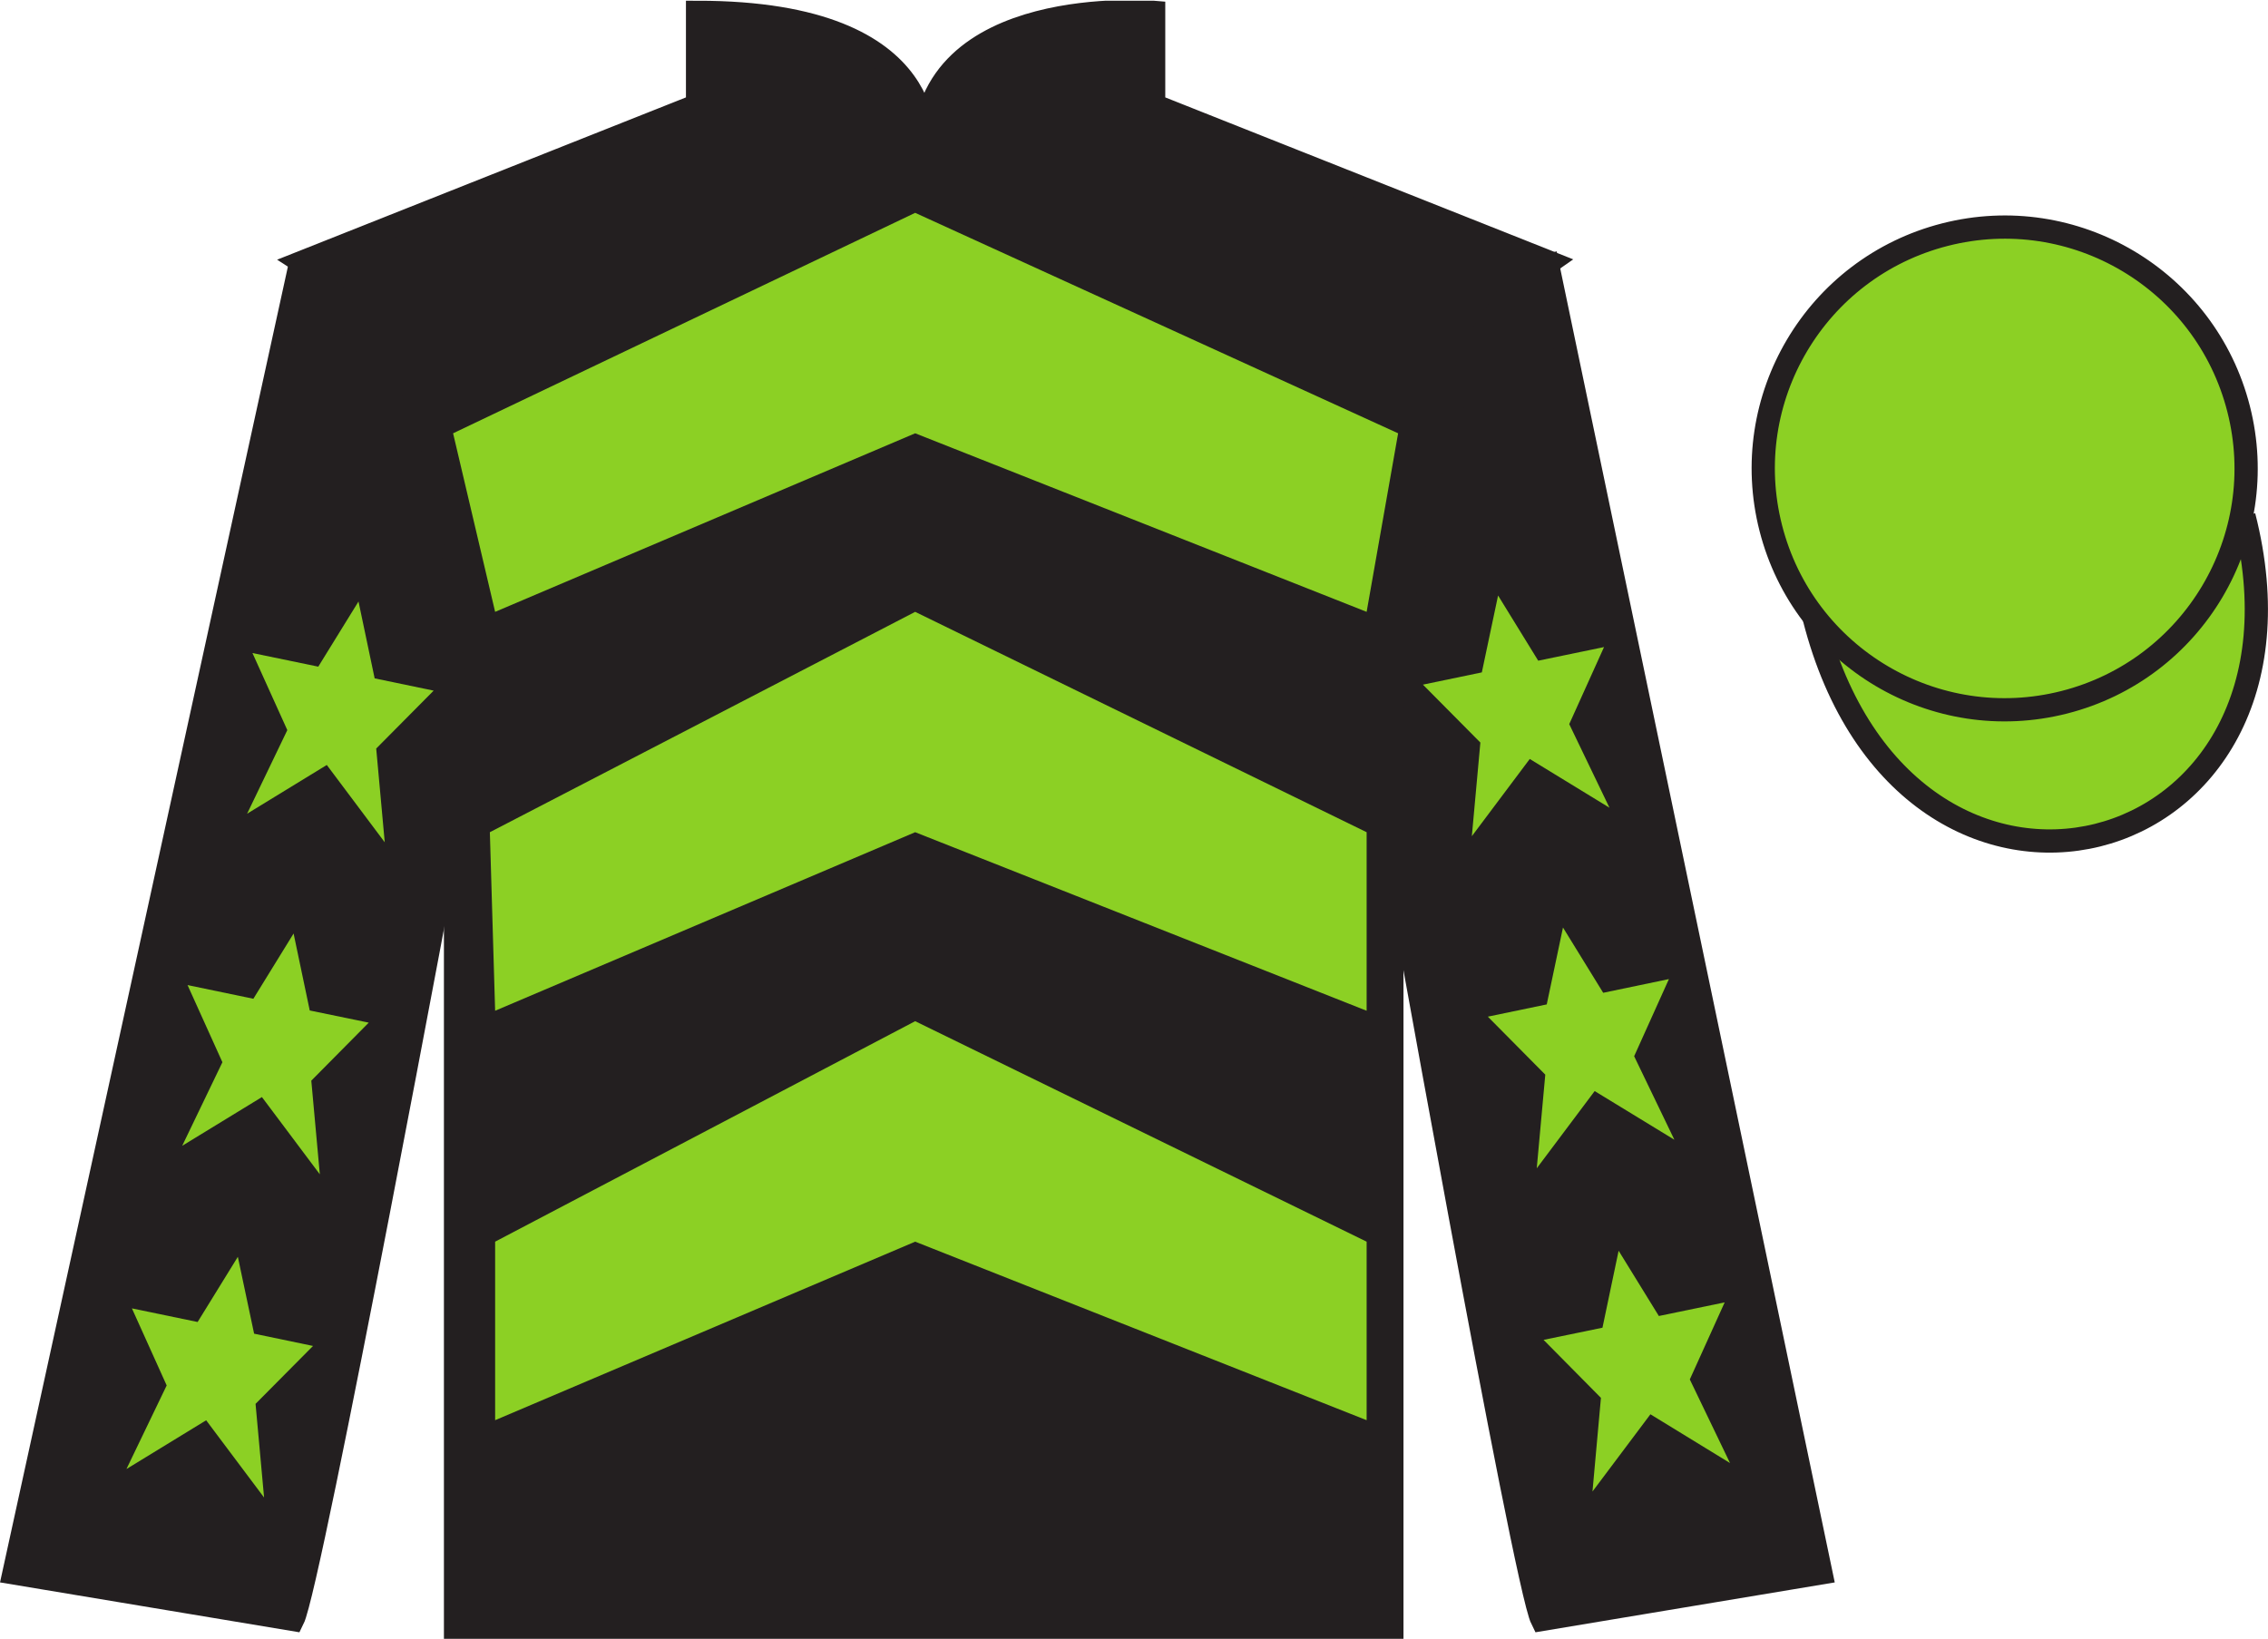
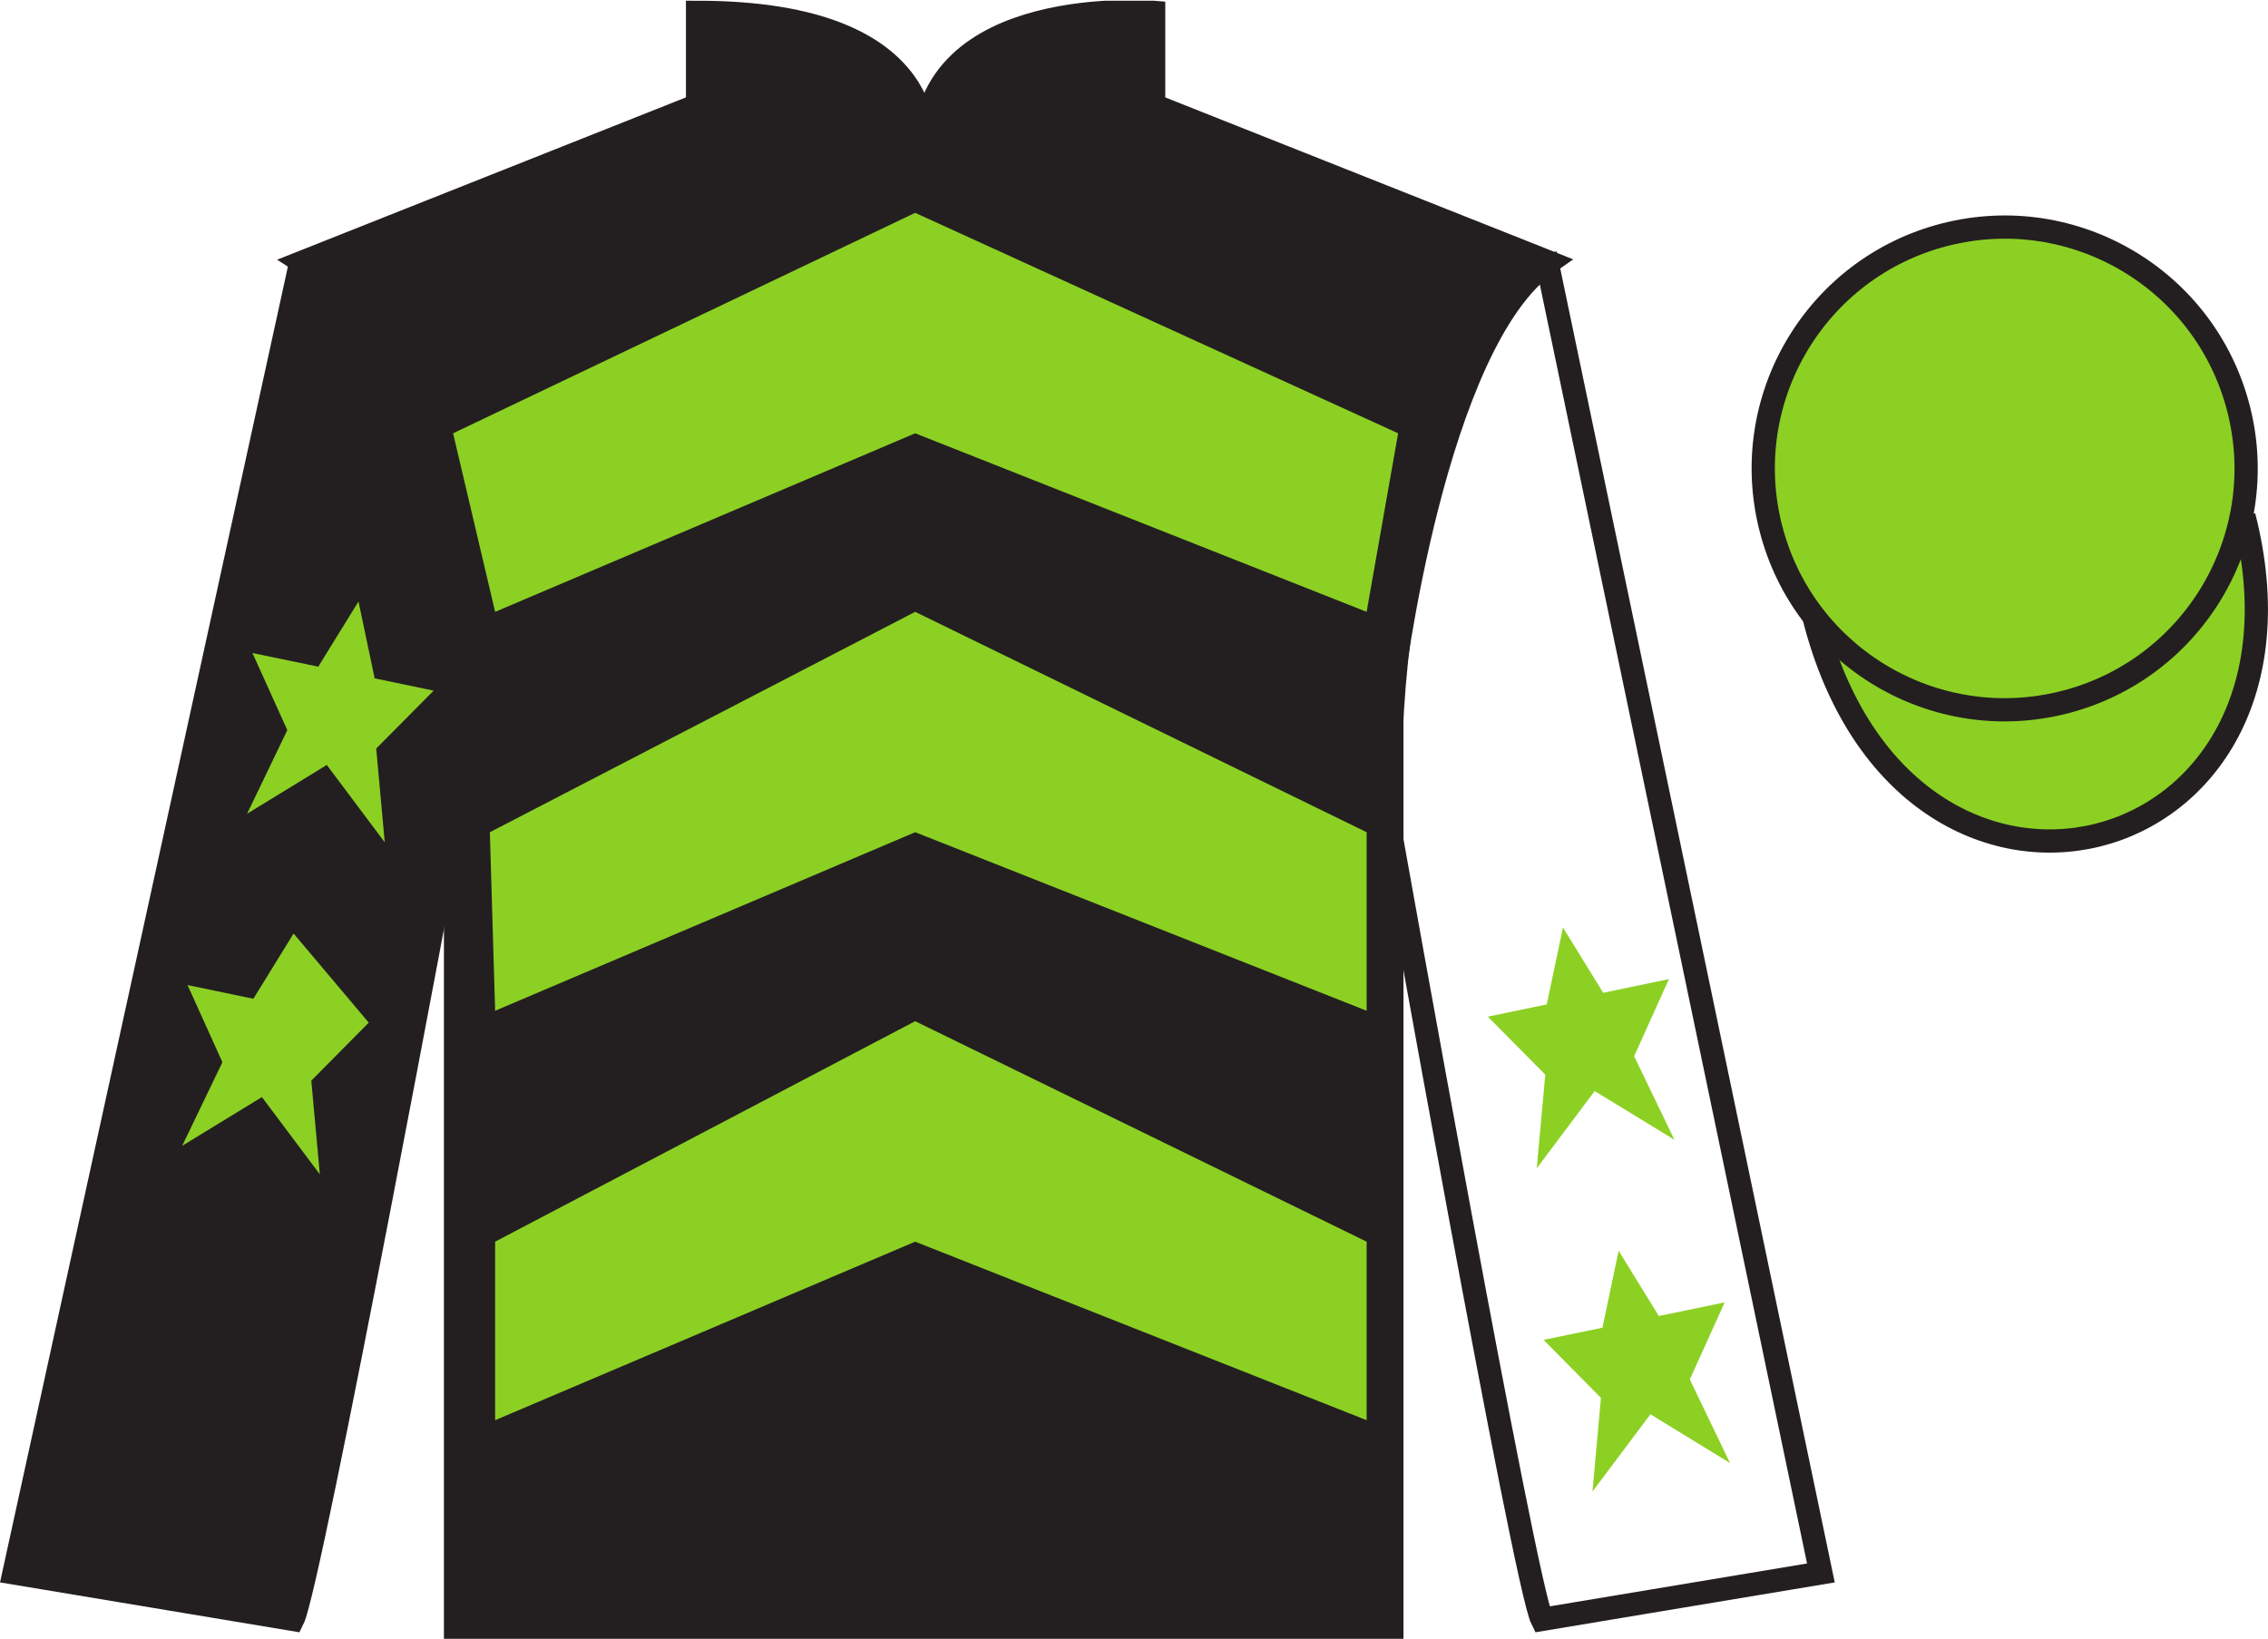
<svg xmlns="http://www.w3.org/2000/svg" width="97.59pt" height="70.53pt" viewBox="0 0 97.59 70.53" version="1.1">
  <defs>
    <clipPath id="clip1">
      <path d="M 0 70.531 L 97.59 70.531 L 97.59 0.031 L 0 0.031 L 0 70.531 Z M 0 70.531 " />
    </clipPath>
  </defs>
  <g id="surface0">
    <g clip-path="url(#clip1)" clip-rule="nonzero">
      <path style=" stroke:none;fill-rule:nonzero;fill:rgb(13.73%,12.16%,12.549%);fill-opacity:1;" d="M 13.016 11.281 C 13.016 11.281 18.102 14.531 19.602 29.863 C 19.602 29.863 19.602 44.863 19.602 70.031 L 59.891 70.031 L 59.891 29.695 C 59.891 29.695 61.684 14.695 66.641 11.281 L 49.641 4.531 L 49.641 0.531 C 49.641 0.531 39.754 -0.305 39.754 6.531 C 39.754 6.531 40.766 0.531 30.016 0.531 L 30.016 4.531 L 13.016 11.281 " />
      <path style="fill:none;stroke-width:10;stroke-linecap:butt;stroke-linejoin:miter;stroke:rgb(13.73%,12.16%,12.549%);stroke-opacity:1;stroke-miterlimit:4;" d="M 130.156 592.487 C 130.156 592.487 181.016 559.987 196.016 406.667 C 196.016 406.667 196.016 256.667 196.016 4.987 L 598.906 4.987 L 598.906 408.347 C 598.906 408.347 616.836 558.347 666.406 592.487 L 496.406 659.987 L 496.406 699.987 C 496.406 699.987 397.539 708.347 397.539 639.987 C 397.539 639.987 407.656 699.987 300.156 699.987 L 300.156 659.987 L 130.156 592.487 Z M 130.156 592.487 " transform="matrix(0.1,0,0,-0.1,0,70.53)" />
      <path style=" stroke:none;fill-rule:nonzero;fill:rgb(13.73%,12.16%,12.549%);fill-opacity:1;" d="M 12.602 69.695 C 13.352 68.195 19.352 35.945 19.352 35.945 C 19.852 24.445 16.352 12.695 12.852 11.695 L 0.602 67.695 L 12.602 69.695 " />
      <path style="fill:none;stroke-width:10;stroke-linecap:butt;stroke-linejoin:miter;stroke:rgb(13.73%,12.16%,12.549%);stroke-opacity:1;stroke-miterlimit:4;" d="M 126.016 8.347 C 133.516 23.347 193.516 345.847 193.516 345.847 C 198.516 460.847 163.516 578.347 128.516 588.347 L 6.016 28.347 L 126.016 8.347 Z M 126.016 8.347 " transform="matrix(0.1,0,0,-0.1,0,70.53)" />
-       <path style=" stroke:none;fill-rule:nonzero;fill:rgb(13.73%,12.16%,12.549%);fill-opacity:1;" d="M 78.352 67.695 L 66.602 11.445 C 63.102 12.445 59.352 24.445 59.852 35.945 C 59.852 35.945 65.602 68.195 66.352 69.695 L 78.352 67.695 " />
      <path style="fill:none;stroke-width:10;stroke-linecap:butt;stroke-linejoin:miter;stroke:rgb(13.73%,12.16%,12.549%);stroke-opacity:1;stroke-miterlimit:4;" d="M 783.516 28.347 L 666.016 590.847 C 631.016 580.847 593.516 460.847 598.516 345.847 C 598.516 345.847 656.016 23.347 663.516 8.347 L 783.516 28.347 Z M 783.516 28.347 " transform="matrix(0.1,0,0,-0.1,0,70.53)" />
      <path style="fill-rule:nonzero;fill:rgb(55.001%,81.491%,14.116%);fill-opacity:1;stroke-width:10;stroke-linecap:butt;stroke-linejoin:miter;stroke:rgb(13.73%,12.16%,12.549%);stroke-opacity:1;stroke-miterlimit:4;" d="M 780.664 439.245 C 820.391 283.62 1004.336 331.198 965.547 483.191 " transform="matrix(0.1,0,0,-0.1,0,70.53)" />
      <path style=" stroke:none;fill-rule:nonzero;fill:rgb(55.001%,81.491%,14.116%);fill-opacity:1;" d="M 88.828 30.223 C 94.387 28.805 97.742 23.148 96.324 17.594 C 94.906 12.035 89.25 8.68 83.691 10.098 C 78.133 11.516 74.777 17.172 76.195 22.727 C 77.613 28.285 83.27 31.641 88.828 30.223 " />
      <path style="fill:none;stroke-width:10;stroke-linecap:butt;stroke-linejoin:miter;stroke:rgb(13.73%,12.16%,12.549%);stroke-opacity:1;stroke-miterlimit:4;" d="M 888.281 403.073 C 943.867 417.253 977.422 473.816 963.242 529.362 C 949.062 584.948 892.5 618.503 836.914 604.323 C 781.328 590.144 747.773 533.581 761.953 478.034 C 776.133 422.448 832.695 388.894 888.281 403.073 Z M 888.281 403.073 " transform="matrix(0.1,0,0,-0.1,0,70.53)" />
      <path style=" stroke:none;fill-rule:nonzero;fill:rgb(55.001%,81.491%,14.116%);fill-opacity:1;" d="M 19.496 18.648 L 39.379 9.16 L 60.16 18.648 L 58.805 26.332 L 39.379 18.648 L 21.305 26.332 L 19.496 18.648 " />
      <path style=" stroke:none;fill-rule:nonzero;fill:rgb(55.001%,81.491%,14.116%);fill-opacity:1;" d="M 21.078 35.816 L 39.379 26.332 L 58.805 35.816 L 58.805 43.5 L 39.379 35.816 L 21.305 43.5 L 21.078 35.816 " />
      <path style=" stroke:none;fill-rule:nonzero;fill:rgb(55.001%,81.491%,14.116%);fill-opacity:1;" d="M 21.305 53.438 L 39.379 43.949 L 58.805 53.438 L 58.805 61.121 L 39.379 53.438 L 21.305 61.121 L 21.305 53.438 " />
-       <path style=" stroke:none;fill-rule:nonzero;fill:rgb(55.001%,81.491%,14.116%);fill-opacity:1;" d="M 12.633 40.176 L 10.902 42.984 L 8.07 42.395 L 9.57 45.715 L 7.84 49.312 L 11.27 47.215 L 13.762 50.539 L 13.395 46.508 L 15.867 44.012 L 13.328 43.488 L 12.633 40.176 " />
-       <path style=" stroke:none;fill-rule:nonzero;fill:rgb(55.001%,81.491%,14.116%);fill-opacity:1;" d="M 10.234 54.09 L 8.504 56.895 L 5.676 56.309 L 7.172 59.625 L 5.441 63.223 L 8.871 61.125 L 11.363 64.449 L 10.996 60.418 L 13.469 57.926 L 10.934 57.398 L 10.234 54.09 " />
+       <path style=" stroke:none;fill-rule:nonzero;fill:rgb(55.001%,81.491%,14.116%);fill-opacity:1;" d="M 12.633 40.176 L 10.902 42.984 L 8.07 42.395 L 9.57 45.715 L 7.84 49.312 L 11.27 47.215 L 13.762 50.539 L 13.395 46.508 L 15.867 44.012 L 12.633 40.176 " />
      <path style=" stroke:none;fill-rule:nonzero;fill:rgb(55.001%,81.491%,14.116%);fill-opacity:1;" d="M 15.426 25.887 L 13.695 28.691 L 10.863 28.105 L 12.363 31.422 L 10.633 35.02 L 14.062 32.922 L 16.555 36.25 L 16.188 32.215 L 18.66 29.723 L 16.121 29.195 L 15.426 25.887 " />
      <path style=" stroke:none;fill-rule:nonzero;fill:rgb(55.001%,81.491%,14.116%);fill-opacity:1;" d="M 67.254 39.918 L 68.984 42.727 L 71.812 42.137 L 70.316 45.457 L 72.047 49.051 L 68.617 46.957 L 66.125 50.281 L 66.492 46.25 L 64.02 43.754 L 66.555 43.227 L 67.254 39.918 " />
      <path style=" stroke:none;fill-rule:nonzero;fill:rgb(55.001%,81.491%,14.116%);fill-opacity:1;" d="M 69.648 53.828 L 71.379 56.637 L 74.211 56.051 L 72.711 59.367 L 74.441 62.965 L 71.016 60.867 L 68.523 64.191 L 68.887 60.16 L 66.418 57.664 L 68.953 57.141 L 69.648 53.828 " />
-       <path style=" stroke:none;fill-rule:nonzero;fill:rgb(55.001%,81.491%,14.116%);fill-opacity:1;" d="M 64.461 25.629 L 66.188 28.434 L 69.02 27.848 L 67.523 31.164 L 69.254 34.762 L 65.824 32.664 L 63.332 35.988 L 63.699 31.957 L 61.227 29.465 L 63.762 28.938 L 64.461 25.629 " />
    </g>
  </g>
</svg>